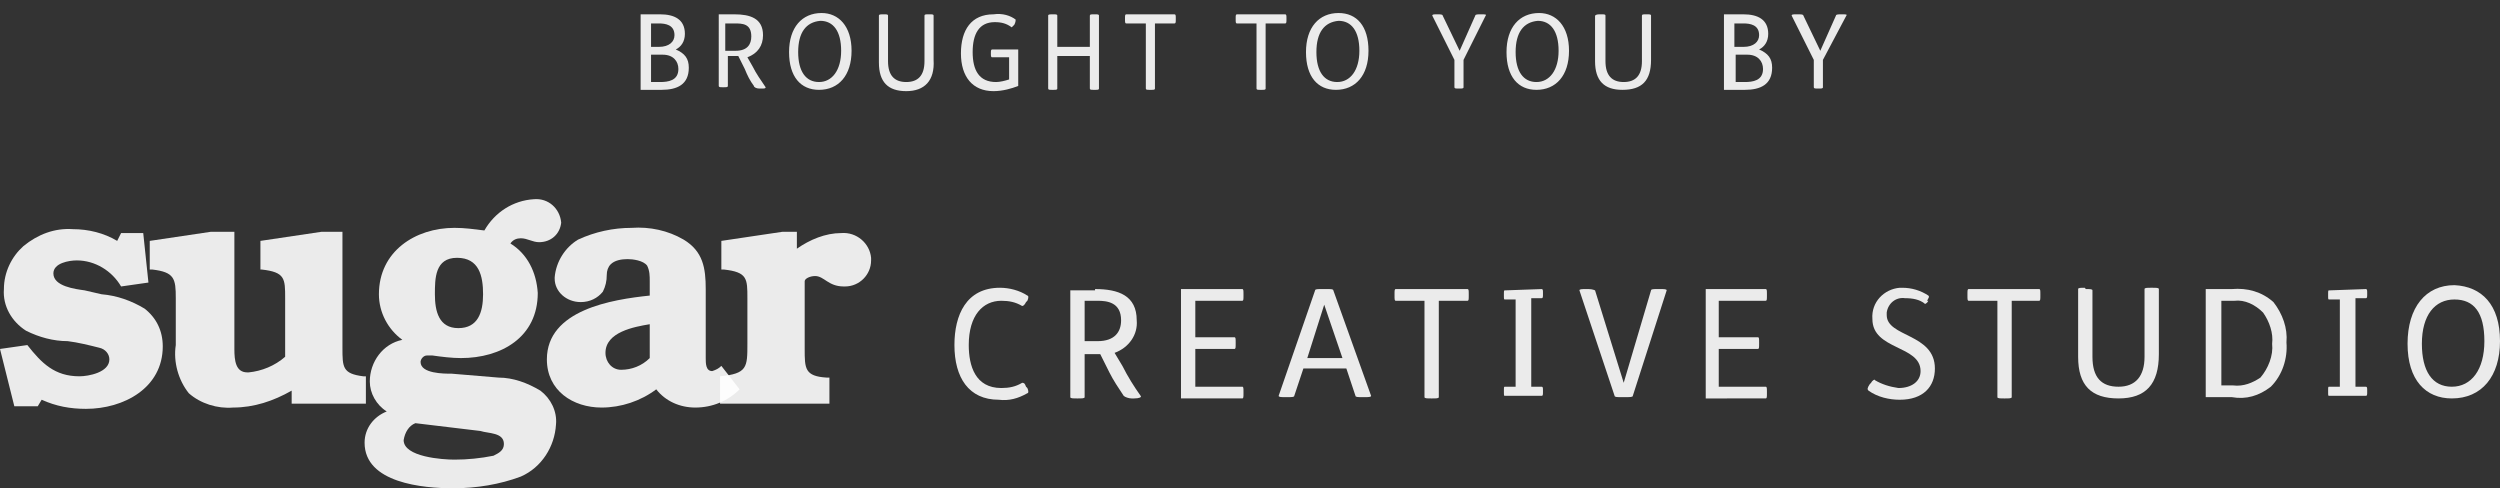
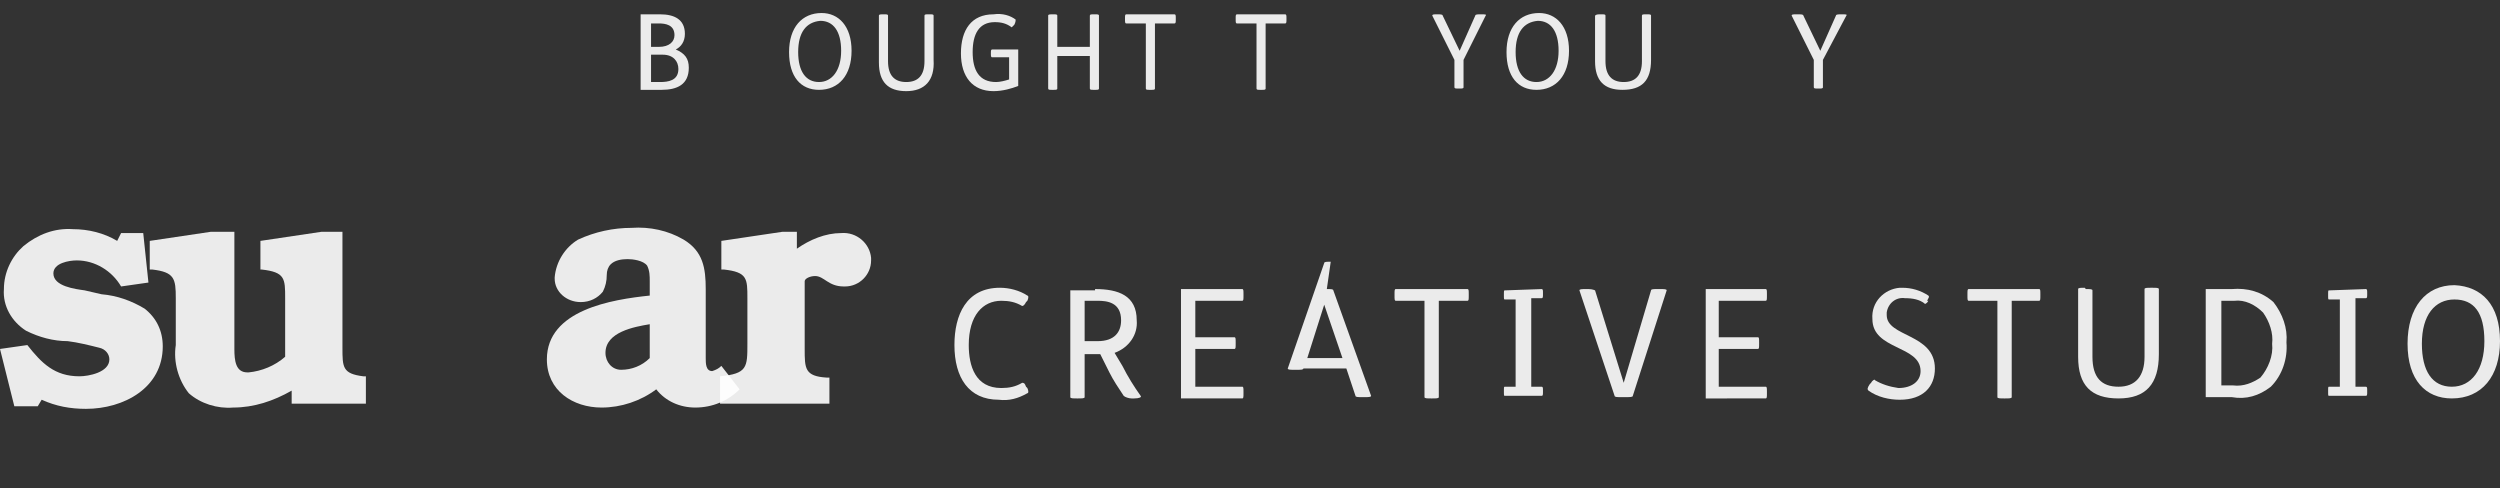
<svg xmlns="http://www.w3.org/2000/svg" version="1.1" id="Layer_1" x="0px" y="0px" viewBox="0 0 192 37.5" style="enable-background:new 0 0 192 37.5;" xml:space="preserve">
  <rect x="0" y="0" width="192" height="37.5" fill="#333333" stroke="none" />
  <style type="text/css">
	.st0, .st1 {
		enable-background:new;
		fill: rgba(255, 255, 255, 0.9);
	}
</style>
  <title>SUGAR CREATIVE</title>
  <g class="st0">
    <path d="M50.7,1.1c1.1,0,1.9,0.4,1.9,1.5c0,0.6-0.3,1-0.7,1.2c0.7,0.3,1,0.7,1,1.4c0,1.3-0.9,1.7-2.1,1.7h-1.6V1.1H50.7z M50,3.6   h0.6c0.8,0,1.2-0.4,1.2-0.9c0-0.8-0.7-0.9-1.2-0.9H50V3.6z M50,6.3h0.7c0.6,0,1.4-0.1,1.4-1c0-0.6-0.4-1.1-1.2-1.1H50V6.3z" />
-     <path d="M56.4,1.1c1.2,0,2.2,0.3,2.2,1.6c0,0.8-0.4,1.4-1.2,1.7l0.4,0.7c0.3,0.6,0.6,1,1,1.6c0,0.1-0.1,0.1-0.3,0.1h-0.2   c-0.2,0-0.4-0.1-0.4-0.2c-0.3-0.4-0.5-0.8-0.7-1.3l-0.5-1h-0.8v2.3c0,0.1-0.1,0.1-0.3,0.1h-0.1c-0.2,0-0.3,0-0.3-0.1V1.1H56.4z    M55.8,3.9h0.7c0.9,0,1.2-0.5,1.2-1.1c0-1-0.7-1-1.3-1h-0.7V3.9z" />
    <path d="M65.4,3.9c0,1.9-1,3-2.5,3c-1.4,0-2.3-1-2.3-2.9c0-1.9,1-3,2.5-3C64.4,1,65.4,2,65.4,3.9z M61.3,4c0,1.5,0.6,2.3,1.6,2.3   c1,0,1.7-0.9,1.7-2.4c0-1.5-0.6-2.3-1.6-2.3C61.9,1.7,61.3,2.5,61.3,4z" />
    <path d="M67.9,1.1c0.2,0,0.3,0,0.3,0.1v3.5c0,1.1,0.5,1.6,1.4,1.6c0.9,0,1.4-0.5,1.4-1.6V1.2c0-0.1,0.1-0.1,0.3-0.1h0.1   c0.2,0,0.3,0,0.3,0.1v3.4C71.8,6.2,71,7,69.6,7c-1.4,0-2.1-0.7-2.1-2.2V1.2C67.5,1.1,67.6,1.1,67.9,1.1L67.9,1.1z" />
    <path d="M77.9,1.9c-0.1,0.1-0.2,0.2-0.2,0.2c-0.4-0.3-0.8-0.4-1.3-0.4c-1.2,0-1.7,0.9-1.7,2.3c0,1.4,0.5,2.3,1.8,2.3   c0.3,0,0.7-0.1,1-0.2V4.4h-1.3c-0.1,0-0.1-0.1-0.1-0.3V4.1c0-0.2,0-0.3,0.1-0.3h2v2.8C77.7,6.8,77,7,76.3,7c-1.6,0-2.5-1.1-2.5-2.9   c0-1.8,0.8-3,2.5-3C77,1,77.6,1.2,78,1.5C78,1.6,78,1.7,77.9,1.9L77.9,1.9z" />
    <path d="M80.9,1.1c0.2,0,0.3,0,0.3,0.1v2.4h2.5V1.2c0-0.1,0.1-0.1,0.3-0.1h0.1c0.2,0,0.3,0,0.3,0.1v5.6c0,0.1-0.1,0.1-0.3,0.1h-0.1   c-0.2,0-0.3,0-0.3-0.1V4.3h-2.5v2.5c0,0.1-0.1,0.1-0.3,0.1h-0.1c-0.2,0-0.3,0-0.3-0.1V1.2C80.5,1.1,80.6,1.1,80.9,1.1L80.9,1.1z" />
    <path d="M90.2,1.1c0.1,0,0.1,0.1,0.1,0.3v0.1c0,0.2,0,0.3-0.1,0.3h-1.5v5c0,0.1-0.1,0.1-0.3,0.1h-0.1c-0.2,0-0.3,0-0.3-0.1v-5h-1.5   c-0.1,0-0.1-0.1-0.1-0.3V1.4c0-0.2,0-0.3,0.1-0.3H90.2z" />
    <path d="M98.7,1.1c0.1,0,0.1,0.1,0.1,0.3v0.1c0,0.2,0,0.3-0.1,0.3h-1.5v5c0,0.1-0.1,0.1-0.3,0.1h-0.1c-0.2,0-0.3,0-0.3-0.1v-5H95   c-0.1,0-0.1-0.1-0.1-0.3V1.4c0-0.2,0-0.3,0.1-0.3H98.7z" />
-     <path d="M105.1,3.9c0,1.9-1,3-2.5,3c-1.4,0-2.3-1-2.3-2.9c0-1.9,1-3,2.5-3C104.2,1,105.1,2,105.1,3.9z M101.1,4   c0,1.5,0.6,2.3,1.6,2.3c1,0,1.7-0.9,1.7-2.4c0-1.5-0.6-2.3-1.6-2.3C101.7,1.7,101.1,2.5,101.1,4z" />
    <path d="M110.4,1.1c0.2,0,0.4,0,0.4,0.1l1.3,2.7l1.2-2.7c0-0.1,0.2-0.1,0.4-0.1h0.1c0.2,0,0.4,0,0.3,0.1l-1.7,3.4v2.1   c0,0.1-0.1,0.1-0.3,0.1H112c-0.2,0-0.3,0-0.3-0.1V4.6L110,1.2c0-0.1,0.1-0.1,0.4-0.1H110.4z" />
    <path d="M120.5,3.9c0,1.9-1,3-2.5,3c-1.4,0-2.3-1-2.3-2.9c0-1.9,1-3,2.5-3C119.5,1,120.5,2,120.5,3.9z M116.4,4   c0,1.5,0.6,2.3,1.6,2.3c1,0,1.7-0.9,1.7-2.4c0-1.5-0.6-2.3-1.6-2.3C117,1.7,116.4,2.5,116.4,4z" />
    <path d="M123,1.1c0.2,0,0.3,0,0.3,0.1v3.5c0,1.1,0.5,1.6,1.4,1.6c0.9,0,1.4-0.5,1.4-1.6V1.2c0-0.1,0.1-0.1,0.3-0.1h0.1   c0.2,0,0.3,0,0.3,0.1v3.4c0,1.6-0.7,2.3-2.2,2.3c-1.4,0-2.1-0.7-2.1-2.2V1.2C122.6,1.1,122.7,1.1,123,1.1L123,1.1z" />
-     <path d="M133.9,1.1c1.1,0,1.9,0.4,1.9,1.5c0,0.6-0.3,1-0.7,1.2c0.7,0.3,1,0.7,1,1.4c0,1.3-0.9,1.7-2.1,1.7h-1.6V1.1H133.9z    M133.3,3.6h0.6c0.8,0,1.2-0.4,1.2-0.9c0-0.8-0.7-0.9-1.2-0.9h-0.7V3.6z M133.3,6.3h0.7c0.6,0,1.4-0.1,1.4-1c0-0.6-0.4-1.1-1.2-1.1   h-0.9V6.3z" />
    <path d="M138.1,1.1c0.2,0,0.4,0,0.4,0.1l1.3,2.7l1.2-2.7c0-0.1,0.2-0.1,0.4-0.1h0.1c0.2,0,0.4,0,0.3,0.1L140,4.6v2.1   c0,0.1-0.1,0.1-0.3,0.1h-0.1c-0.2,0-0.3,0-0.3-0.1V4.6l-1.7-3.4c0-0.1,0.1-0.1,0.4-0.1H138.1z" />
  </g>
  <g class="st1">
    <path d="M11.4,21.7L9.3,22c-0.7-1.2-2-2-3.4-2c-0.6,0-1.8,0.2-1.8,1c0,1,1.7,1.2,2.4,1.3l1.3,0.3c1.2,0.1,2.3,0.5,3.3,1.1   c0.9,0.7,1.4,1.7,1.4,2.9c0,3.2-3,4.8-5.9,4.8c-1.2,0-2.3-0.2-3.4-0.7l-0.3,0.5H1.1L0,26.8l2.1-0.3c1.1,1.4,2.1,2.4,4,2.4   c0.7,0,2.3-0.3,2.3-1.3c0-0.4-0.3-0.8-0.8-0.9c-0.8-0.2-1.6-0.4-2.4-0.5C4.1,26.2,3,25.9,2,25.4c-1.1-0.7-1.8-1.9-1.7-3.2   c0-1.3,0.6-2.5,1.5-3.3c1.1-0.9,2.4-1.4,3.8-1.3c1.2,0,2.4,0.3,3.4,0.9l0.3-0.6H11L11.4,21.7z" />
    <path d="M18,26.8c0,0.9,0.1,1.8,1,1.8h0.1c1-0.1,2-0.5,2.8-1.2v-4.5c0-1.5,0-2-1.8-2.2H20v-2.2l4.7-0.7h1.6v8.9c0,1.5,0,2,1.6,2.2   h0.2V31h-5.7v-1c-1.4,0.8-2.9,1.3-4.5,1.3c-1.2,0.1-2.5-0.3-3.4-1.1c-0.8-1-1.2-2.4-1-3.7v-3.6c0-1.5-0.1-2-1.8-2.2h-0.2v-2.2   l4.7-0.7H18L18,26.8z" />
-     <path d="M38.3,29c1.1,0,2.2,0.4,3.2,1c0.8,0.6,1.3,1.6,1.2,2.6c-0.1,1.7-1.1,3.3-2.7,4c-1.6,0.6-3.4,0.9-5.2,0.9   c-2.3,0-6.8-0.4-6.8-3.5c0-1.1,0.7-2,1.7-2.4c-0.8-0.5-1.3-1.4-1.3-2.3c0-1.5,1-2.9,2.5-3.2c-1.1-0.8-1.8-2.1-1.8-3.5   c0-3.3,2.8-5.1,5.8-5.1c0.8,0,1.5,0.1,2.3,0.2c0.8-1.4,2.2-2.3,3.8-2.4c1.1-0.1,2,0.7,2.1,1.8c0,0,0,0,0,0l0,0   c-0.1,0.9-0.8,1.5-1.7,1.5c-0.5,0-0.9-0.3-1.4-0.3c-0.3,0-0.6,0.1-0.8,0.4c1.3,0.8,2,2.2,2.1,3.8c0,3.4-2.8,5-5.9,5   c-0.7,0-1.5-0.1-2.2-0.2c-0.1,0-0.3,0-0.4,0c-0.3,0-0.5,0.3-0.5,0.5c0,0,0,0,0,0l0,0c0,0.9,1.8,0.9,2.4,0.9L38.3,29z M31.9,32.5   c-0.5,0.2-0.8,0.7-0.9,1.3c0,1.3,3,1.5,3.9,1.5c1,0,2-0.1,3-0.3c0.4-0.2,0.8-0.4,0.8-0.9c0-0.9-1.2-0.8-1.8-1L31.9,32.5z M33.4,22.6   c0,1.3,0.3,2.6,1.8,2.6s1.9-1.2,1.9-2.6s-0.3-2.8-2-2.8S33.4,21.4,33.4,22.6L33.4,22.6z" />
    <path d="M56.8,29.9c-0.9,0.9-2.1,1.4-3.4,1.4c-1.2,0-2.3-0.5-3-1.4c-1.2,0.9-2.7,1.4-4.2,1.4C44,31.3,42,30,42,27.6   c0-3.8,5-4.6,7.9-4.9v-1.1c0-0.4,0-0.8-0.2-1.2c-0.3-0.4-1.1-0.5-1.5-0.5c-0.5,0-1,0.1-1.3,0.4c-0.2,0.2-0.3,0.5-0.3,0.8   c0,0.5-0.1,0.9-0.3,1.3c-0.4,0.5-1,0.8-1.7,0.8c-1.1,0-2-0.8-2-1.8c0,0,0,0,0,0c0,0,0,0,0-0.1c0.1-1.2,0.8-2.3,1.8-2.9   c1.3-0.6,2.7-0.9,4.1-0.9c1.4-0.1,2.8,0.2,4,0.9c1.5,0.9,1.7,2.2,1.7,3.8v5.3c0,0.4,0,1,0.5,1c0.3-0.1,0.5-0.2,0.7-0.4L56.8,29.9z    M49.9,24.9c-1.2,0.2-3.4,0.6-3.4,2.2c0,0.7,0.5,1.3,1.2,1.3c0,0,0,0,0,0l0,0c0.8,0,1.6-0.3,2.2-0.9L49.9,24.9z" />
    <path d="M61.2,19.1c1-0.7,2.2-1.2,3.4-1.2c1.2-0.1,2.2,0.8,2.3,1.9c0,0.1,0,0.1,0,0.2c0,1.1-0.9,2-2,2h-0.1c-1.2,0-1.5-0.8-2.2-0.8   c-0.4,0-0.8,0.2-0.8,0.4v5.2c0,1.5,0,2.1,1.7,2.2h0.2V31h-8.4v-2.1c2.1-0.2,2.1-0.7,2.1-2.5v-3.5c0-1.5,0-2-1.8-2.2h-0.2v-2.2   l4.7-0.7h1.1V19.1z" />
    <path d="M78.8,23.2c-0.1,0.2-0.2,0.3-0.3,0.3c-0.5-0.3-1-0.4-1.6-0.4c-1.4,0-2.5,1.1-2.5,3.4c0,1.6,0.5,3.3,2.5,3.3   c0.6,0,1.1-0.1,1.6-0.4c0.1,0,0.2,0,0.3,0.3l0.1,0.1c0.1,0.2,0.1,0.4,0,0.4c-0.7,0.4-1.4,0.6-2.2,0.5c-2.3,0-3.4-1.7-3.4-4.2   c0-2.3,0.9-4.4,3.5-4.4c0.7,0,1.5,0.2,2.1,0.6c0.1,0,0.1,0.2,0,0.4L78.8,23.2z" />
    <path d="M84.1,22.2c1.8,0,3.2,0.5,3.2,2.4c0.1,1.1-0.6,2.1-1.7,2.5l0.6,1c0.4,0.8,0.9,1.6,1.4,2.3c0.1,0.1-0.1,0.2-0.5,0.2h-0.2   c-0.2,0-0.5-0.1-0.6-0.2c-0.4-0.6-0.8-1.2-1.1-1.8l-0.7-1.4h-1.2v3.3c0,0.1-0.2,0.1-0.5,0.1h-0.1c-0.3,0-0.5,0-0.5-0.1v-8.2H84.1z    M83.3,26.2h1c1.3,0,1.8-0.7,1.8-1.6c0-1.4-1.1-1.5-1.8-1.5h-1L83.3,26.2z" />
    <path d="M95.4,22.2c0.1,0,0.1,0.1,0.1,0.4v0.1c0,0.3,0,0.4-0.1,0.4h-3.6v2.8h3c0.1,0,0.1,0.1,0.1,0.4v0.1c0,0.3,0,0.4-0.1,0.4h-3   v2.9h3.6c0.1,0,0.1,0.1,0.1,0.4v0.1c0,0.3,0,0.4-0.1,0.4h-4.7v-8.4H95.4z" />
-     <path d="M101.9,22.2c0.3,0,0.5,0,0.5,0.1l2.9,8.1c0,0.1-0.2,0.1-0.5,0.1h-0.2c-0.3,0-0.5,0-0.5-0.1l-0.7-2.1h-3.3l-0.7,2.1   c0,0.1-0.2,0.1-0.5,0.1h-0.2c-0.3,0-0.5,0-0.5-0.1l2.8-8.1c0-0.1,0.2-0.1,0.5-0.1L101.9,22.2z M100.4,27.5h2.7l-1.4-4.1L100.4,27.5z   " />
+     <path d="M101.9,22.2c0.3,0,0.5,0,0.5,0.1l2.9,8.1c0,0.1-0.2,0.1-0.5,0.1h-0.2c-0.3,0-0.5,0-0.5-0.1l-0.7-2.1h-3.3c0,0.1-0.2,0.1-0.5,0.1h-0.2c-0.3,0-0.5,0-0.5-0.1l2.8-8.1c0-0.1,0.2-0.1,0.5-0.1L101.9,22.2z M100.4,27.5h2.7l-1.4-4.1L100.4,27.5z   " />
    <path d="M112.7,22.2c0.1,0,0.1,0.1,0.1,0.4v0.1c0,0.3,0,0.4-0.1,0.4h-2.2v7.4c0,0.1-0.2,0.1-0.5,0.1h-0.1c-0.3,0-0.5,0-0.5-0.1v-7.4   h-2.2c-0.1,0-0.1-0.1-0.1-0.4v-0.1c0-0.3,0-0.4,0.1-0.4L112.7,22.2z" />
    <path d="M118.4,22.2c0.1,0,0.1,0.1,0.1,0.3v0.1c0,0.2,0,0.3-0.1,0.3h-0.8v6.8h0.8c0.1,0,0.1,0.1,0.1,0.3v0.1c0,0.2,0,0.3-0.1,0.3   h-2.8c-0.1,0-0.1,0-0.1-0.3v-0.1c0-0.3,0-0.3,0.1-0.3h0.8V23h-0.8c-0.1,0-0.1,0-0.1-0.3v-0.1c0-0.3,0-0.3,0.1-0.3L118.4,22.2z" />
    <path d="M122,22.2c0.3,0,0.5,0.1,0.5,0.1l2.2,7.1l2.1-7.1c0-0.1,0.2-0.1,0.5-0.1h0.2c0.3,0,0.5,0,0.5,0.1l-2.6,8.1   c0,0.1-0.2,0.1-0.6,0.1h-0.3c-0.3,0-0.5,0-0.5-0.1l-2.7-8.1c0-0.1,0.2-0.1,0.5-0.1H122z" />
    <path d="M135.6,22.2c0.1,0,0.1,0.1,0.1,0.4v0.1c0,0.3,0,0.4-0.1,0.4h-3.6v2.8h3c0.1,0,0.1,0.1,0.1,0.4v0.1c0,0.3,0,0.4-0.1,0.4h-3   v2.9h3.6c0.1,0,0.1,0.1,0.1,0.4v0.1c0,0.3,0,0.4-0.1,0.4H131v-8.4H135.6z" />
    <path d="M148.1,23.1c-0.1,0.2-0.3,0.3-0.3,0.2c-0.4-0.3-0.9-0.4-1.5-0.4c-0.7-0.1-1.3,0.4-1.4,1.1c0,0.1,0,0.1,0,0.2   c0,1.7,3.7,1.4,3.7,4.1c0,1.4-0.9,2.4-2.7,2.4c-0.8,0-1.7-0.2-2.4-0.7c-0.1-0.1-0.1-0.2,0.1-0.5l0.1-0.1c0.1-0.2,0.3-0.3,0.3-0.2   c0.5,0.3,1.1,0.5,1.8,0.6c1,0,1.7-0.5,1.7-1.3c0-2-3.7-1.6-3.7-4c-0.1-1.3,0.9-2.3,2.1-2.4c0,0,0,0,0,0h0.2c0.7,0,1.4,0.2,2,0.6   c0.1,0.1,0,0.2-0.1,0.4L148.1,23.1z" />
    <path d="M156.6,22.2c0.1,0,0.1,0.1,0.1,0.4v0.1c0,0.3,0,0.4-0.1,0.4h-2.1v7.4c0,0.1-0.2,0.1-0.5,0.1h-0.1c-0.3,0-0.5,0-0.5-0.1v-7.4   h-2.2c-0.1,0-0.1-0.1-0.1-0.4v-0.1c0-0.3,0-0.4,0.1-0.4L156.6,22.2z" />
    <path d="M160.2,22.2c0.3,0,0.5,0,0.5,0.1v5.1c0,1.6,0.7,2.3,2,2.3s2-0.8,2-2.3v-5.2c0-0.1,0.2-0.1,0.5-0.1h0.1c0.3,0,0.5,0,0.5,0.1   v5c0,2.3-1,3.4-3.1,3.4s-3.1-1-3.1-3.2v-5.2c0-0.1,0.2-0.1,0.5-0.1L160.2,22.2z" />
    <path d="M171.4,22.2c1.2-0.1,2.3,0.2,3.2,1c0.7,0.9,1.1,2,1,3.1c0.1,1.2-0.3,2.5-1.2,3.4c-0.9,0.7-1.9,1-3,0.8h-2v-8.3H171.4z    M170.6,29.6h0.9c0.8,0.1,1.5-0.2,2.1-0.6c0.6-0.7,1-1.7,0.9-2.6c0.1-0.8-0.2-1.7-0.7-2.4c-0.6-0.6-1.4-1-2.2-0.9h-1L170.6,29.6z" />
    <path d="M181.7,22.2c0.1,0,0.1,0.1,0.1,0.3v0.1c0,0.2,0,0.3-0.1,0.3h-0.8v6.8h0.8c0.1,0,0.1,0.1,0.1,0.3v0.1c0,0.2,0,0.3-0.1,0.3   h-2.8c-0.1,0-0.1,0-0.1-0.3v-0.1c0-0.3,0-0.3,0.1-0.3h0.8V23h-0.8c-0.1,0-0.1,0-0.1-0.3v-0.1c0-0.3,0-0.3,0.1-0.3L181.7,22.2z" />
    <path d="M192,26.2c0,2.7-1.4,4.4-3.7,4.4c-2,0-3.4-1.4-3.4-4.2s1.4-4.5,3.6-4.5C190.6,22,192,23.4,192,26.2 M186,26.4   c0,2.1,0.8,3.3,2.3,3.3s2.5-1.3,2.5-3.5S190,23,188.5,23S186,24.2,186,26.4" />
  </g>
</svg>